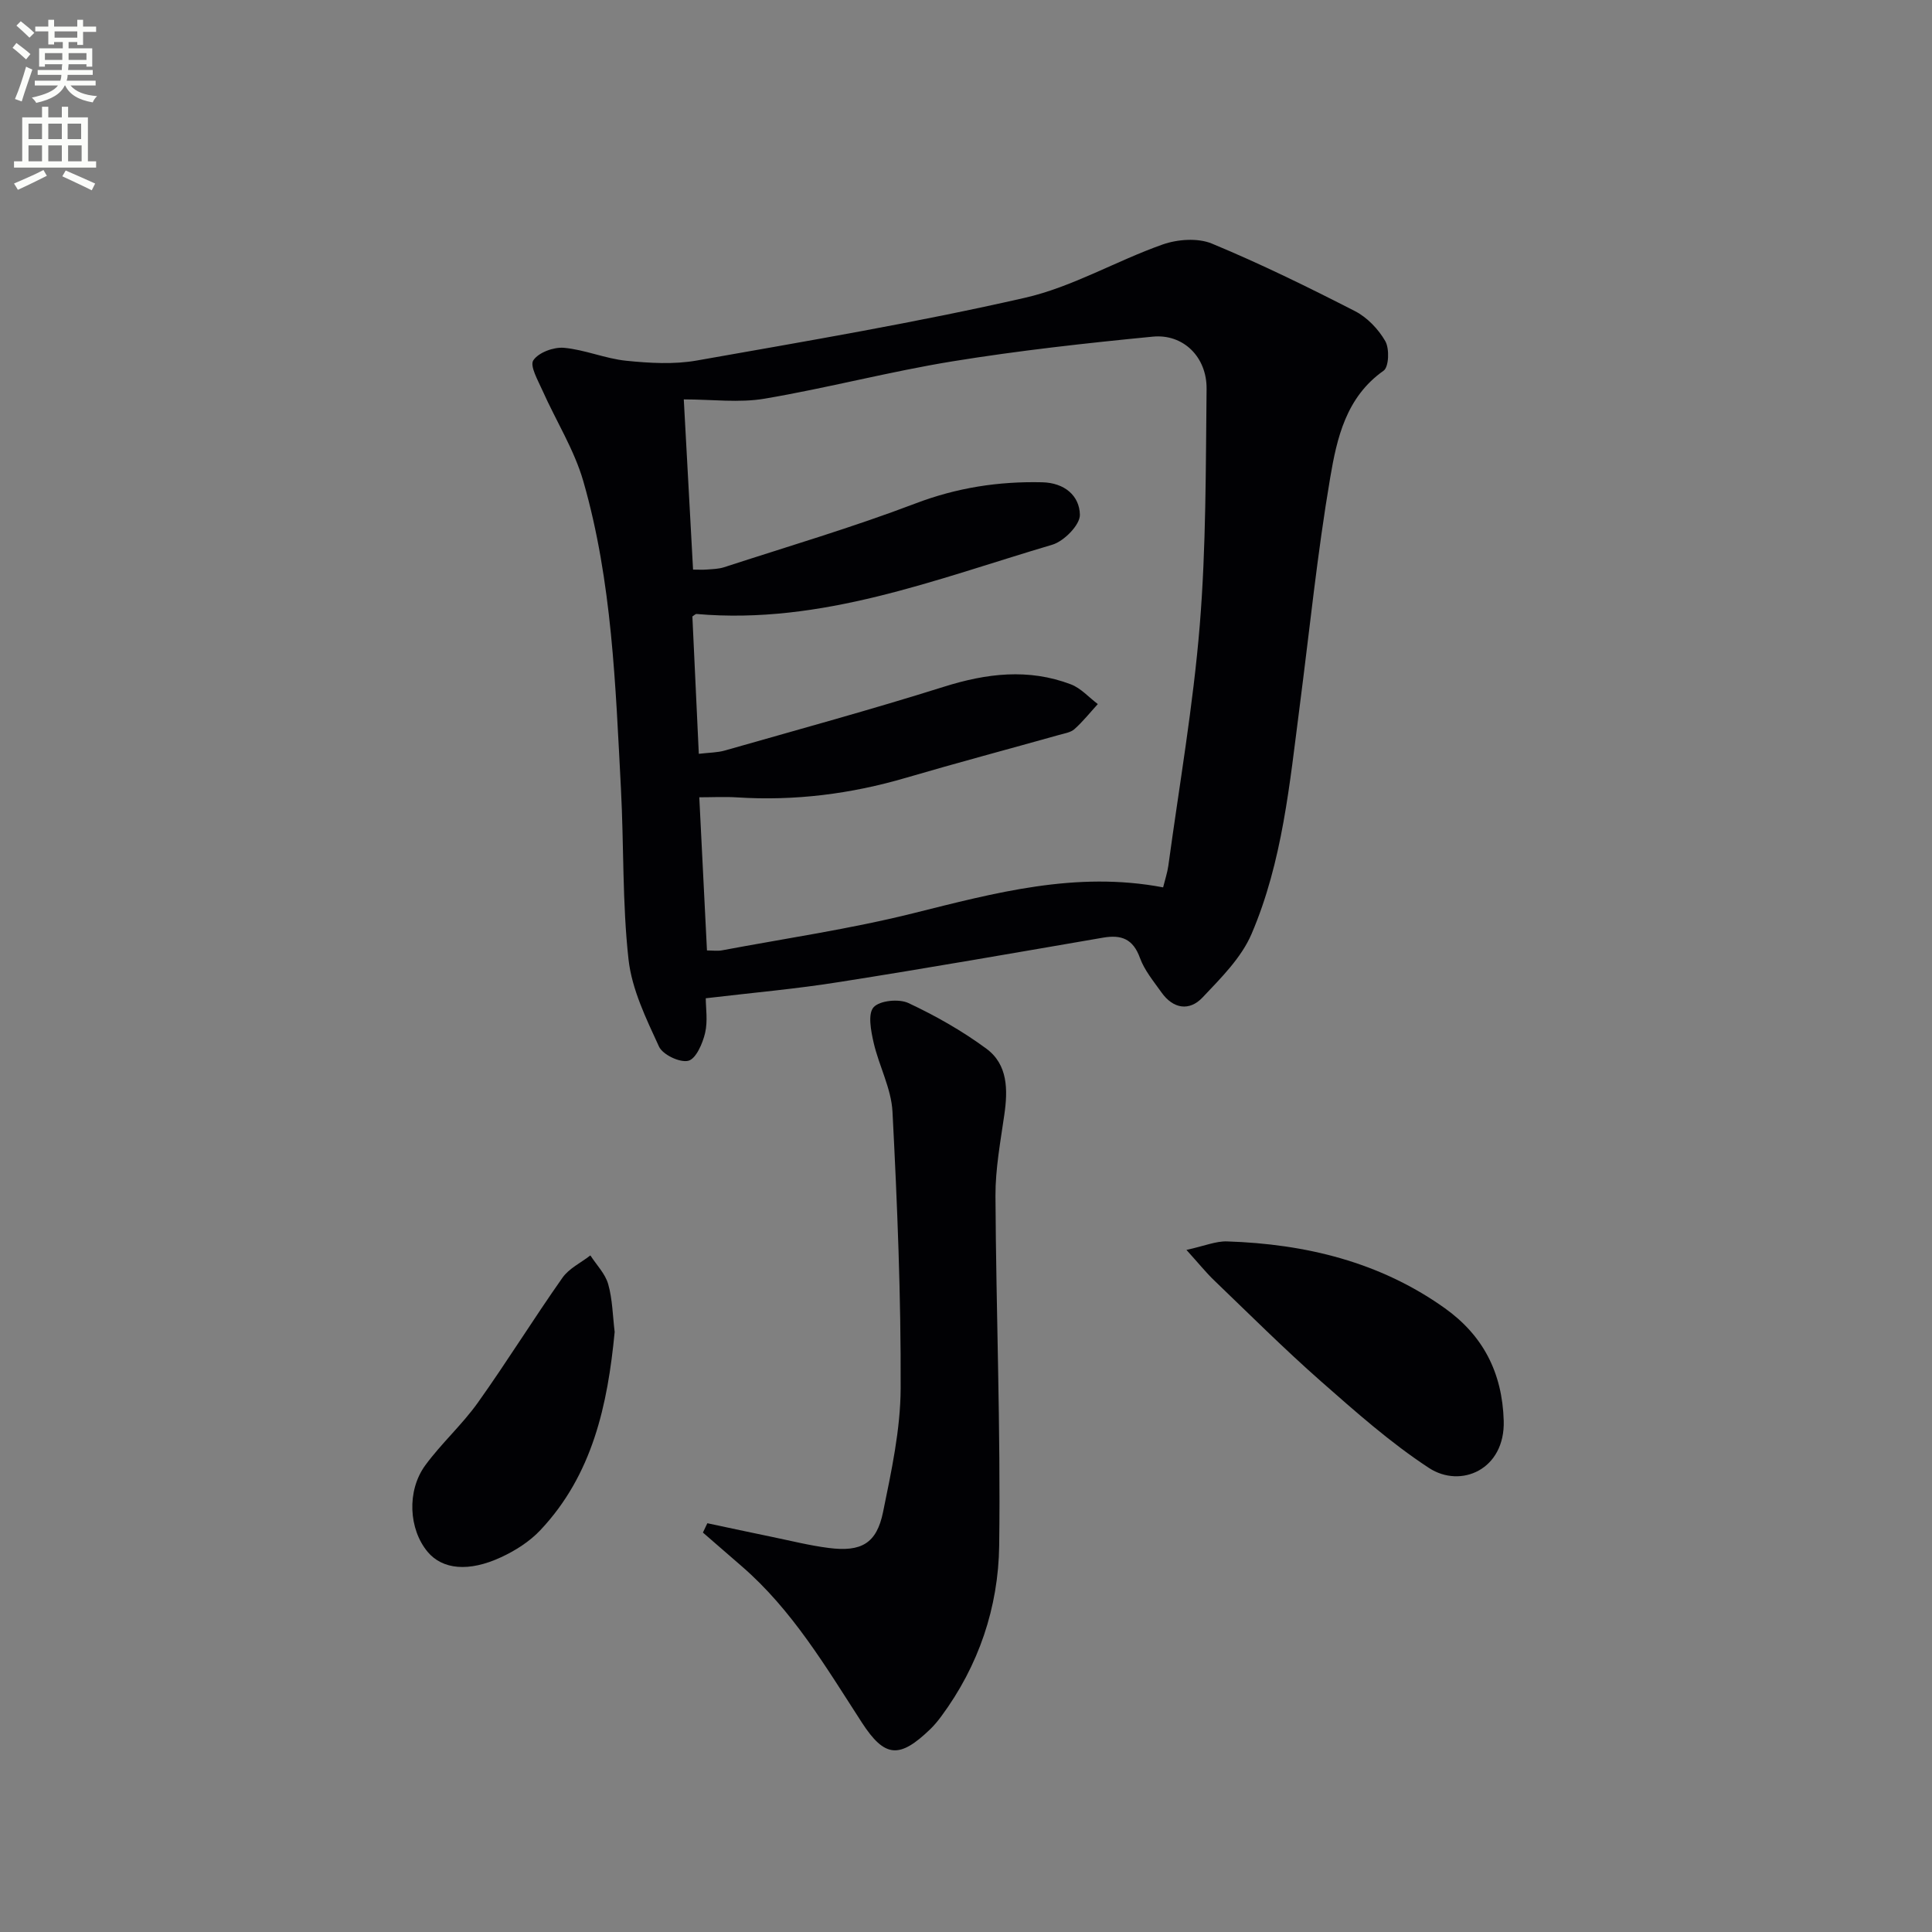
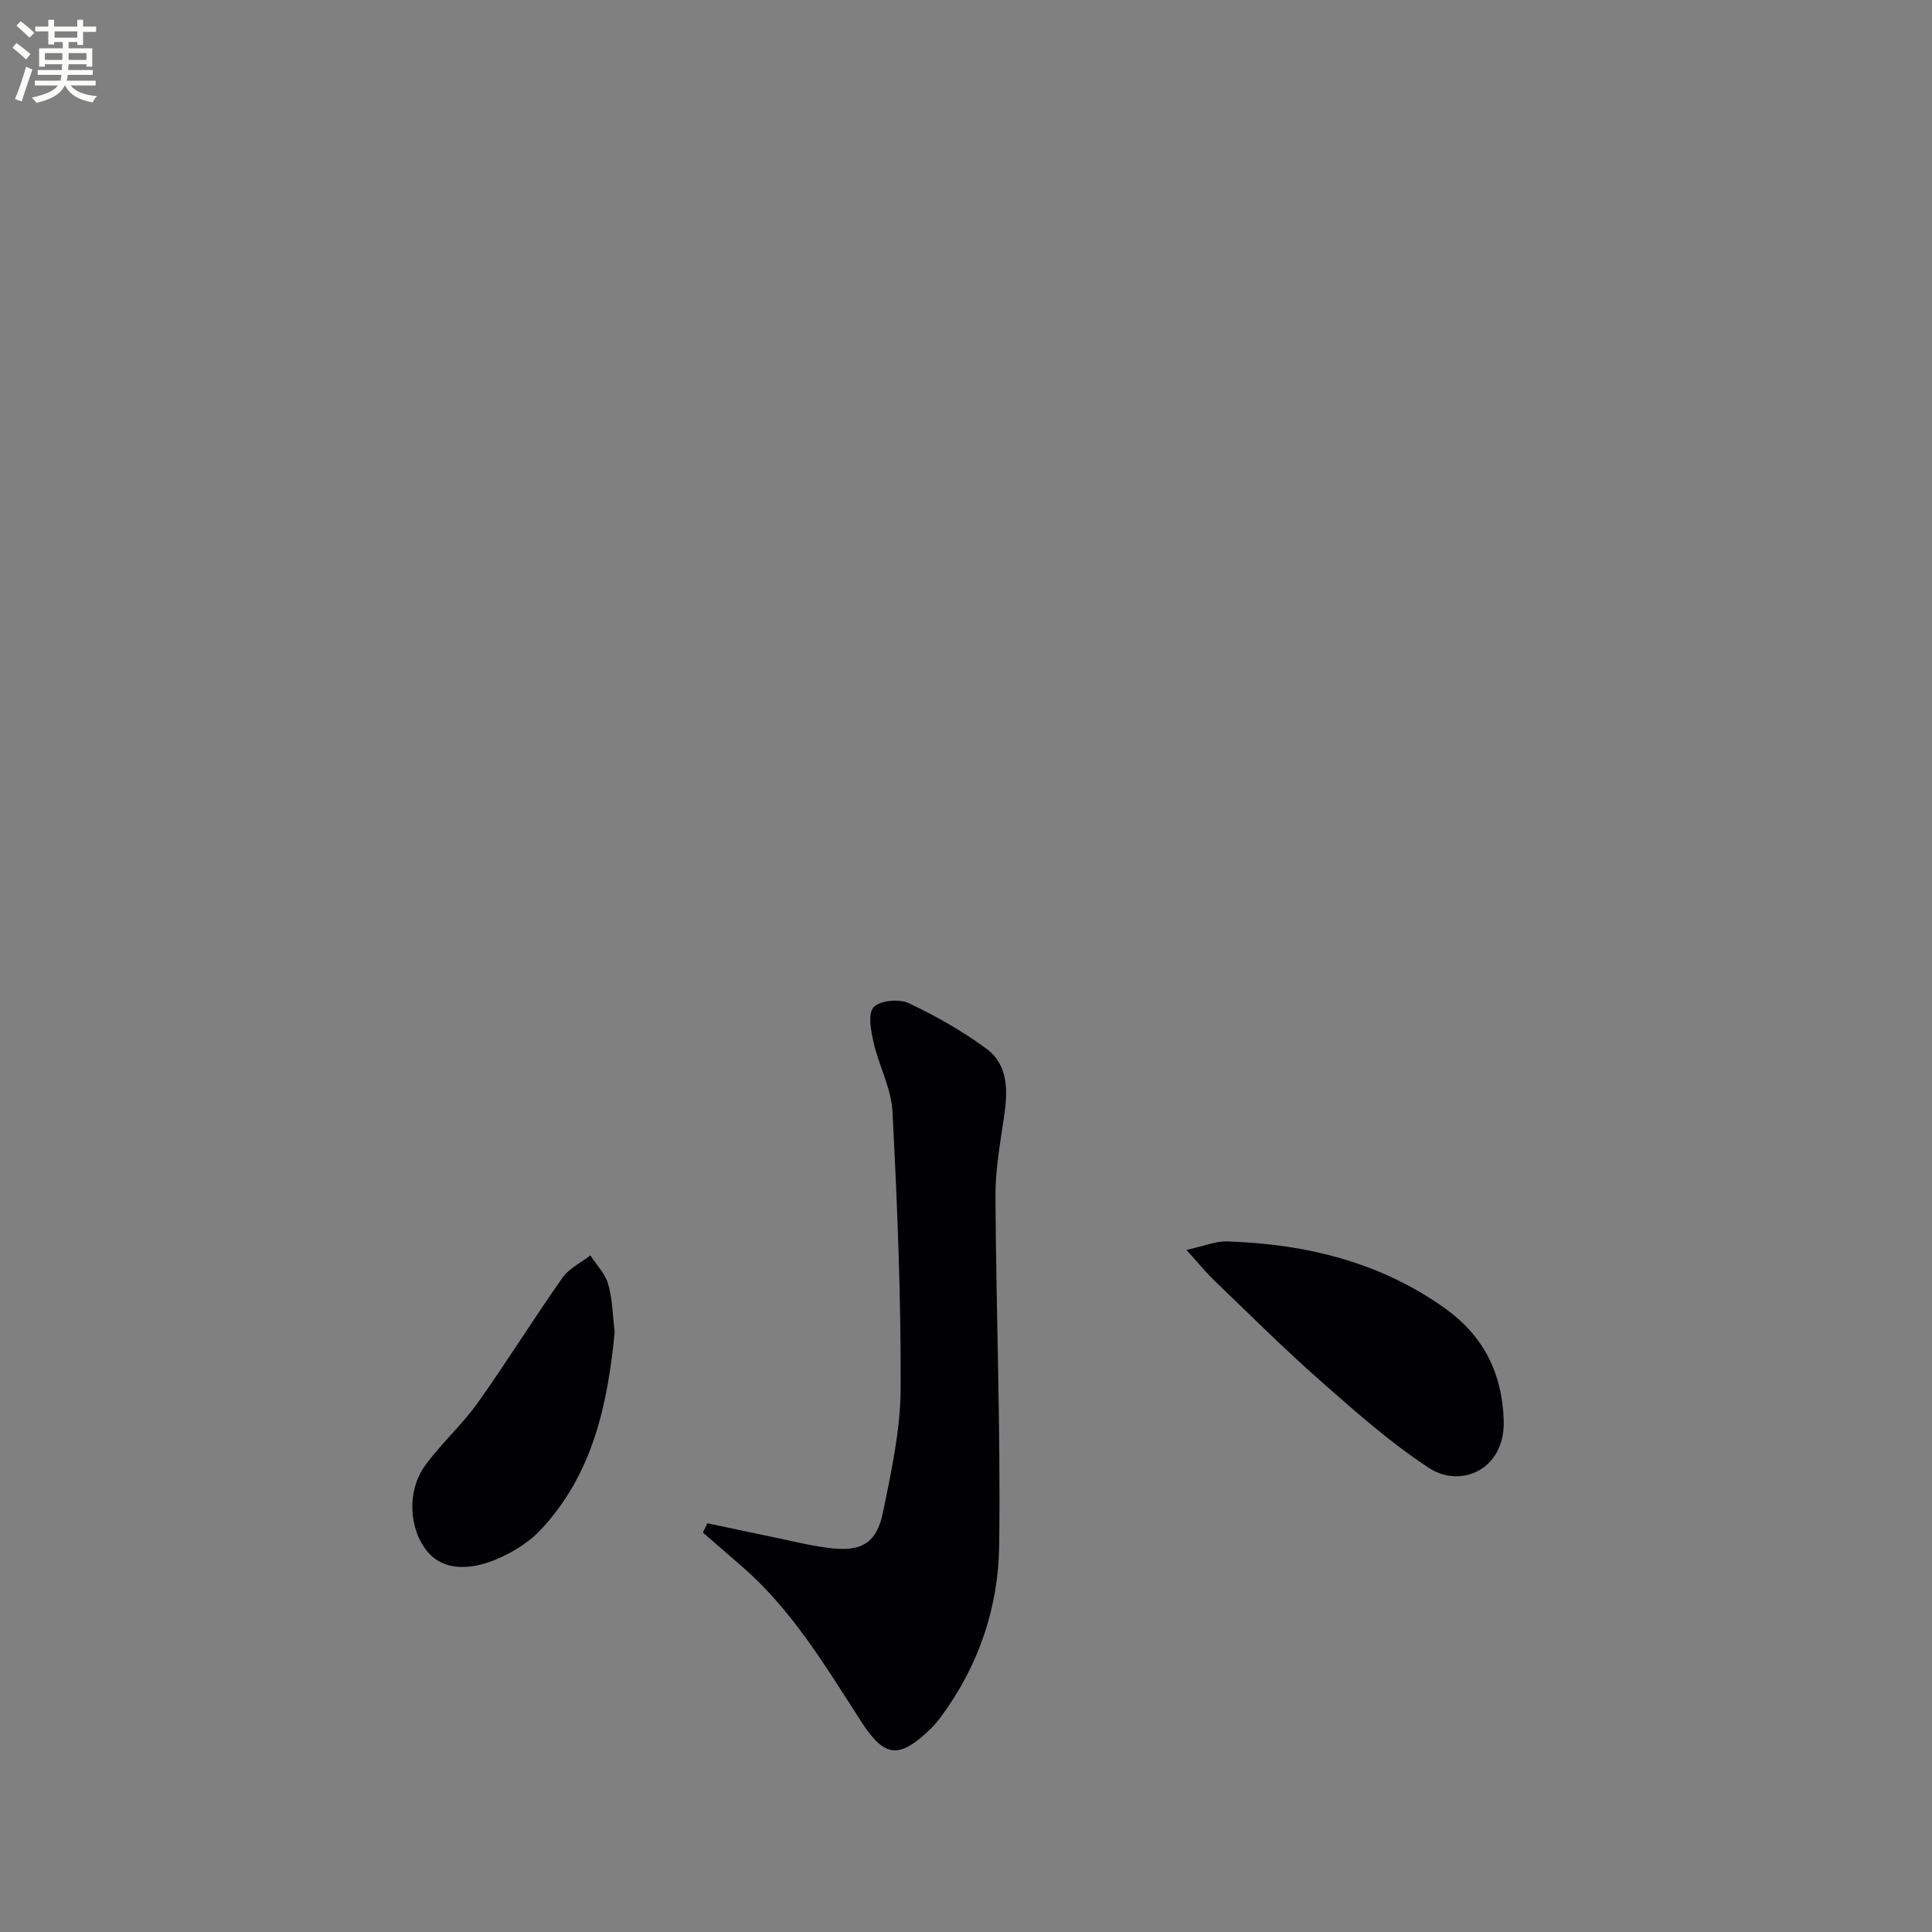
<svg xmlns="http://www.w3.org/2000/svg" enable-background="new 0 0 400 400" viewBox="0 0 400 400">
  <rect x="0" y="0" width="400" height="400" fill="#808080" stroke="none" />
  <path d="m2.6 9.9.8-1c.9.7 1.9 1.4 2.9 2.3l-.9 1.1c-1.1-1-2-1.8-2.8-2.4zm.5 10.6c.9-2.1 1.6-4.3 2.3-6.7.4.2.8.4 1.3.6-.7 2.1-1.5 4.3-2.2 6.6zm.3-15.2.9-.9c1 .8 2 1.6 2.8 2.4l-1 1c-.9-.9-1.8-1.7-2.7-2.5zm12.6-1.2h1.2v1.4h2.7v1.1h-2.7v2.7h-1.2v-.6h-1.8v1.3h4.9v3.8h-1.2v-.5h-3.7c0 .4-.1.9-.1 1.2h5.1v1h-5.2c0 .5-.1.9-.2 1.2h6v1h-5.2c1.1 1.3 2.9 2 5.5 2.2-.4.4-.7.8-.9 1.3-2.9-.5-4.8-1.6-5.7-3.5h-.1c-.8 1.7-2.7 2.9-5.9 3.6-.2-.4-.6-.8-.9-1.1 2.8-.6 4.6-1.4 5.4-2.5h-4.8v-1h5.3c.1-.3.2-.7.2-1.2h-4.9v-1h5c0-.4 0-.8.1-1.2h-3.6v.5h-1.2v-3.8h4.9v-1.3h-1.8v.5h-1.2v-2.7h-2.7v-1h2.7v-1.4h1.2v1.4h4.8zm-6.7 8.3h3.6c0-.4 0-.9 0-1.4h-3.6zm1.9-4.6h4.8v-1.3h-4.7v1.3zm6.7 3.2h-3.7v1.4h3.7z" fill="#fbfcfa" />
-   <path d="m8.7 22.1h1.3v2.2h2.8v-2.2h1.3v2.2h4.1v9.1h1.7v1.3h-17v-1.3h1.7v-9.1h4.1zm.3 13.1.7 1.2c-1.8.9-3.8 1.9-6 2.9-.2-.4-.5-.8-.8-1.3 2.3-1 4.4-1.9 6.1-2.8zm-3.1-6.4h2.8v-3.2h-2.8zm0 4.6h2.8v-3.3h-2.8zm4.1-4.6h2.8v-3.2h-2.8zm0 4.6h2.8v-3.3h-2.8zm3.6 1.9c2.1.9 4.1 1.8 6.1 2.7l-.7 1.4c-2.2-1.1-4.2-2-6.1-2.9zm3.2-9.7h-2.8v3.2h2.8zm-2.7 7.8h2.8v-3.3h-2.8z" fill="#fbfcfa" />
  <g fill="#010104">
-     <path d="m146.12 206.68c0 1.96.45 4.71-.14 7.2-.51 2.17-1.89 5.34-3.46 5.74-1.75.44-5.3-1.25-6.08-2.93-2.66-5.79-5.62-11.85-6.31-18.04-1.3-11.7-.95-23.58-1.57-35.36-1.13-21.38-1.82-42.88-7.78-63.62-1.88-6.55-5.68-12.55-8.48-18.85-.91-2.05-2.65-5.06-1.88-6.22 1.07-1.62 4.22-2.78 6.34-2.59 4.34.39 8.55 2.24 12.89 2.68 4.83.49 9.88.79 14.62-.05 22.69-4.01 45.45-7.86 67.9-12.98 9.85-2.24 18.94-7.66 28.57-11.05 3.08-1.08 7.26-1.38 10.16-.18 10.08 4.18 19.92 9.01 29.64 13.99 2.53 1.3 4.85 3.73 6.27 6.21.89 1.55.75 5.34-.35 6.12-7.78 5.47-9.67 13.97-11.06 22.17-2.67 15.69-4.27 31.57-6.32 47.37-2.07 15.96-3.56 32.11-9.95 47.05-2.11 4.95-6.34 9.14-10.15 13.17-2.73 2.9-6.09 2.37-8.5-1.03-1.63-2.3-3.53-4.57-4.47-7.16-1.42-3.93-3.84-4.84-7.62-4.19-18.14 3.12-36.28 6.3-54.46 9.16-8.95 1.44-18.01 2.23-27.81 3.39zm-2.63-88.75c1.04 0 2.01.06 2.97-.02 1.16-.09 2.36-.12 3.45-.47 13.23-4.31 26.6-8.25 39.59-13.19 8.6-3.28 17.22-4.61 26.28-4.4 4.64.11 7.72 2.79 7.8 6.73.04 2.09-3.29 5.48-5.72 6.2-24.07 7.12-47.73 16.6-73.63 14.34-.25-.02-.54.3-.88.51.44 9.34.87 18.7 1.33 28.44 2.17-.26 3.86-.24 5.41-.69 15.13-4.32 30.32-8.47 45.32-13.19 8.85-2.79 17.53-3.84 26.31-.5 2.07.79 3.72 2.69 5.57 4.08-1.6 1.75-3.08 3.62-4.84 5.19-.8.71-2.11.89-3.22 1.21-10.55 2.96-21.14 5.78-31.65 8.86-11.45 3.36-23.06 4.82-34.97 4.06-2.58-.16-5.18-.02-7.83-.02.53 10.58 1.05 20.99 1.59 31.71 1.18 0 2.17.15 3.1-.02 13.19-2.48 26.52-4.42 39.52-7.66 16.97-4.23 33.76-8.81 51.82-5.38.41-1.66.88-3.04 1.08-4.47 2.26-16.6 5.15-33.16 6.51-49.83 1.32-16.23 1.23-32.59 1.41-48.9.07-6.6-4.82-11.44-11.15-10.82-13.85 1.35-27.71 2.88-41.44 5.11-13.04 2.12-25.88 5.52-38.91 7.73-5.3.9-10.87.15-16.74.15.66 12.16 1.28 23.52 1.92 35.24z" />
    <path d="m146.45 315.37c4.48.95 8.96 1.92 13.44 2.84 3.89.8 7.76 1.78 11.7 2.28 6.74.86 9.91-.93 11.24-7.45 1.72-8.43 3.6-17.02 3.64-25.56.08-19.1-.7-38.23-1.69-57.31-.25-4.83-2.81-9.5-3.91-14.33-.55-2.41-1.23-5.94 0-7.3 1.27-1.4 5.24-1.79 7.21-.87 5.63 2.64 11.14 5.76 16.14 9.45 4.47 3.3 4.46 8.52 3.71 13.7-.8 5.57-1.85 11.18-1.83 16.77.13 24.14 1.09 48.29.77 72.43-.17 12.75-4.23 24.84-11.99 35.33-.69.93-1.44 1.84-2.27 2.65-6.35 6.11-9.4 6.01-14.2-1.41-7.42-11.46-14.36-23.25-24.85-32.32-2.68-2.32-5.35-4.65-8.03-6.97.3-.64.61-1.29.92-1.93z" />
    <path d="m245.64 258.78c3.75-.82 6.1-1.84 8.41-1.76 16.24.53 31.62 4.24 45.06 13.81 7.89 5.62 11.92 13.29 12.22 23.32.3 10.14-8.91 14.07-15.47 9.78-7.98-5.22-15.21-11.65-22.4-17.97-7.58-6.68-14.75-13.83-22.05-20.84-1.71-1.64-3.2-3.5-5.77-6.34z" />
    <path d="m127.26 275.77c-1.45 15.07-4.56 29.56-15.41 41.06-2.21 2.34-5.15 4.21-8.09 5.57-6.73 3.13-12.16 2.54-15.21-1.09-3.91-4.66-4.39-12.63-.49-17.95 3.33-4.54 7.61-8.38 10.87-12.95 6.04-8.48 11.53-17.36 17.53-25.88 1.36-1.93 3.82-3.09 5.77-4.61 1.27 1.97 3.08 3.79 3.69 5.95.89 3.14.93 6.53 1.34 9.9z" />
  </g>
</svg>